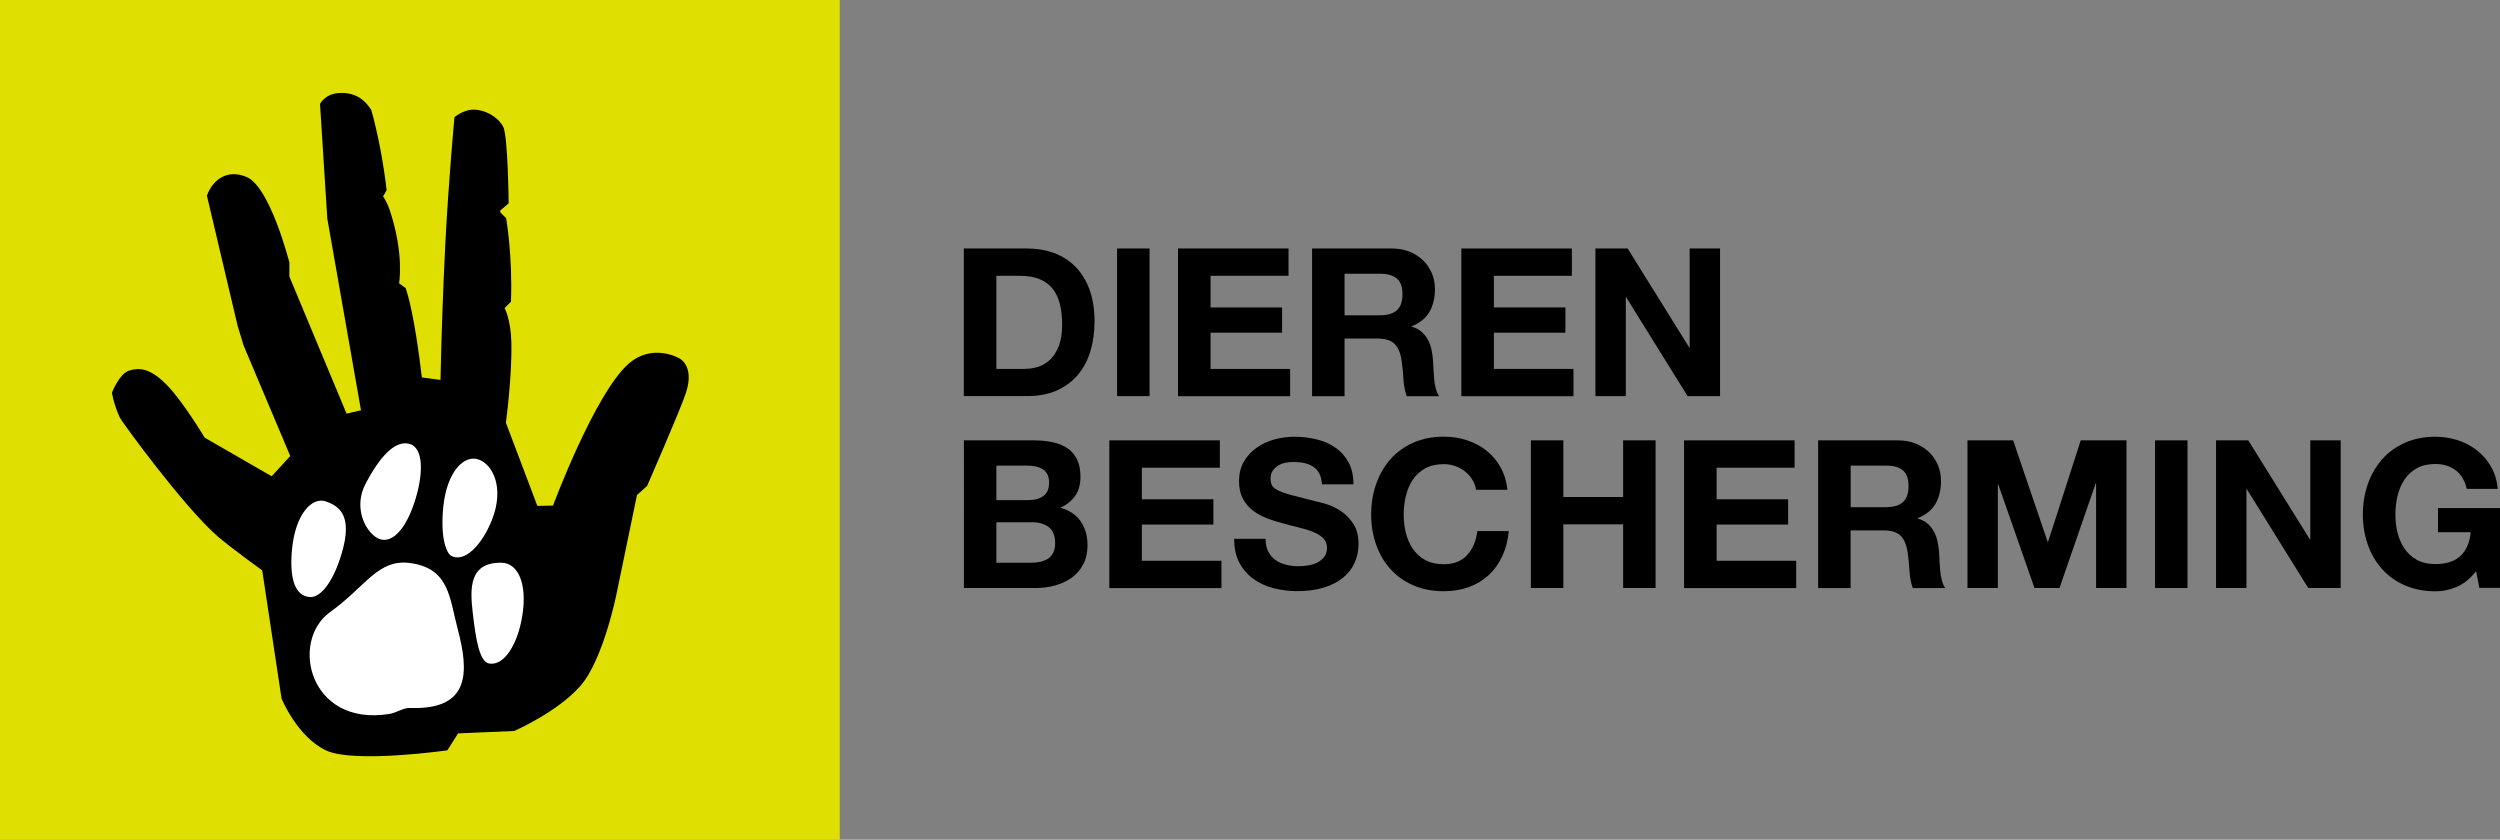
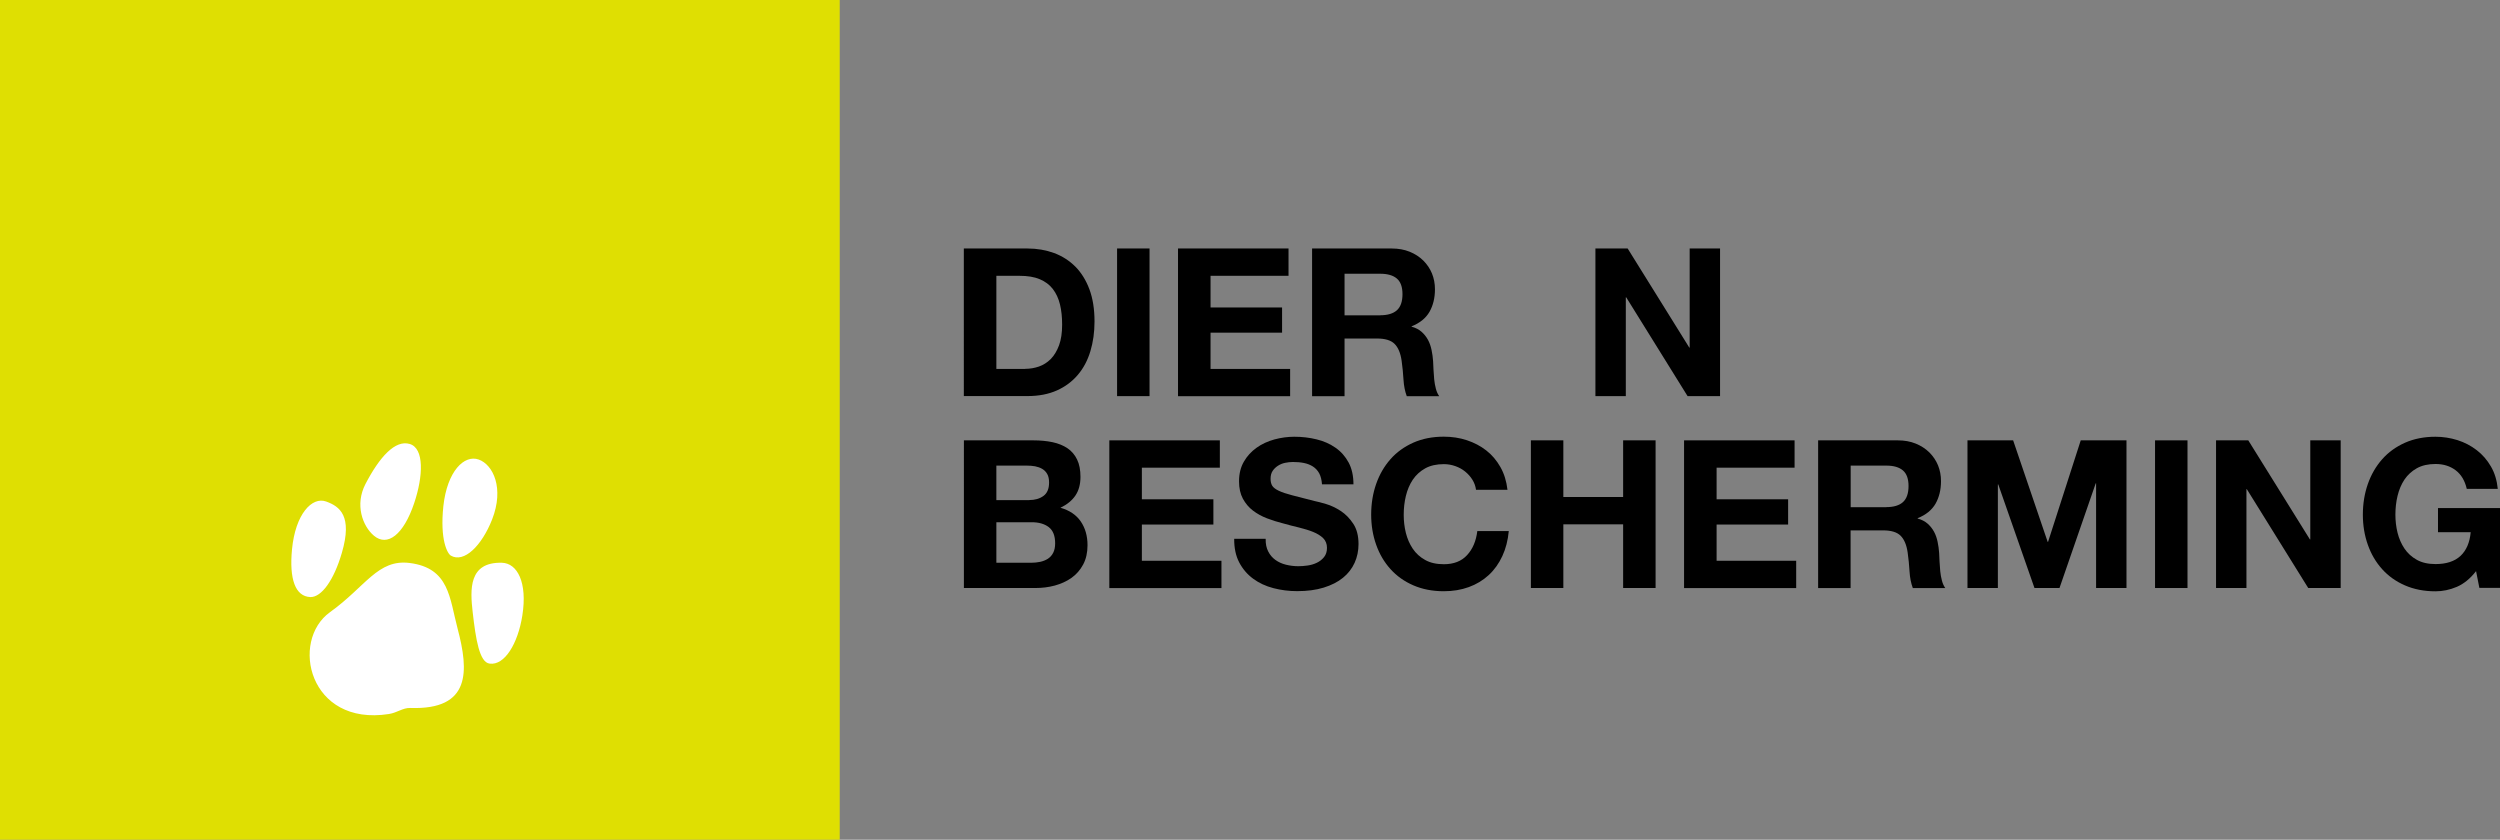
<svg xmlns="http://www.w3.org/2000/svg" version="1.1" id="Laag_1" x="0px" y="0px" viewBox="0 0 3257.6 1094.2" style="enable-background:new 0 0 3257.6 1094.2;" xml:space="preserve">
  <rect x="0" y="0" width="3257.6" height="1094.2" fill="#808080" stroke="none" />
  <style type="text/css"> .st0{fill-rule:evenodd;clip-rule:evenodd;fill:#DFDF02;} .st1{fill-rule:evenodd;clip-rule:evenodd;} .st2{fill-rule:evenodd;clip-rule:evenodd;fill:#FFFFFF;} </style>
  <g>
    <path class="st0" d="M0,0h1094.2v1094.2H0V0z" />
-     <path class="st1" d="M700.2,659.2l-41-108.4c0,0,8.3-61.5,7.1-105.3c-0.8-29.7-8.8-44.1-8.8-44.1l8.3-8.2 c2.3-59.9-6.3-108.9-6.3-108.9l-7.7-7.7l0.1-2.3l10.9-9.3c0,0-0.9-88.1-7.1-99.8c-8.7-16.3-31.4-25.5-46.4-21.3 c-10.7,3-17.1,8.8-17.1,8.8s-7.4,77.6-12,166.5c-2.9,58.6-5,117.2-6.2,175.9l-24.3-3.3c-9.4-79.5-18.1-107.5-21.1-116.4l-8.6-6.2 c0,0,7-36.9-11.8-94.4c-2.2-6.7-5.2-13.1-9-19l4.6-8c0,0-5.8-54.7-20-104.4c-4.7-7.3-15.2-22.9-40-22.3 c-20.1,0.4-26.8,14.3-26.8,14.3l9.5,149.4l43.9,249.8l-18.8,4.4L377,360.2l0.1-18c0,0-25-98.5-55.6-111.5 c-28.6-12.2-43.7,8.9-46.7,13.6c-2.1,3.3-3.9,6.9-5.2,10.6l40,169.5l7.8,25.7l60.8,144.1L354,620.6l-87.3-50.3 c0,0-29.2-48.9-50.6-70c-21.2-21-34.9-21.4-47.8-17.4c-12.9,4-22.4,28.7-22.4,28.7s1.8,14.2,10.4,32.8 c2.2,4.8,83.2,116.2,127.3,154.5c16.3,14.1,58.1,44.4,58.1,44.4l25.2,167.1c0,0,21,50.6,58.6,67.7c36.8,16.7,157.4-0.4,157.4-0.4 l14-22.1l73.1-3.1c0,0,55.5-24.1,85.8-58.2c30.3-34,47.5-120.2,47.5-120.2l26.7-129.1l13.2-11.8c0,0,43.7-100,50.7-121.6 c11.8-36.5-9.7-45.2-9.7-45.2s-33.9-19.3-64.7,7.2c-44.2,38.2-98.9,185.2-98.9,185.2L700.2,659.2L700.2,659.2z" />
    <path class="st2" d="M596.3,819.2c14.5,54.9,17.8,106.1-61.8,103.3c-9.6-0.3-16.9,6.2-27.8,7.9c-104.2,16.3-129.1-95.2-76.6-132.8 c46.5-33.3,62.1-69.3,103.8-64C585.6,740.2,585.7,779.3,596.3,819.2L596.3,819.2z M445.5,720.2c14-47.9-2.7-60.3-20.5-66.7 c-18.4-6.7-40.1,16.3-44.5,62.3c-3.7,38.5,4.1,61.5,24,62.2C418.8,778.3,435,756.4,445.5,720.2L445.5,720.2z M539.7,655.6 c11.9-35.4,13.2-71.4-5.8-77.1c-19-5.7-39.4,17-57.7,52.2c-14,27-3.8,54.8,11,67.3C504.8,712.9,525.9,696.8,539.7,655.6 L539.7,655.6z M641.2,677c16.1-41,1.3-71.5-17.4-78.2c-18.7-6.7-41.1,14.9-46.1,60.8c-4.6,44,5.3,61.8,9.8,64.4 C604.7,734,627.8,711,641.2,677L641.2,677z M680.6,802.2c6.9-43.5-6.6-68.3-26.5-68.9c-43.7-1.2-41.5,35-38.2,64.2 c4.1,36.1,8.9,65.5,22,67.2C657.6,867.5,674.9,838.4,680.6,802.2z" />
  </g>
  <g>
    <path d="M1338.9,323.8c12.4,0,23.9,2,34.6,5.9c10.7,4,19.9,9.9,27.8,17.8c7.8,7.9,13.9,17.8,18.3,29.6c4.4,11.9,6.6,25.8,6.6,41.8 c0,14-1.8,26.9-5.4,38.8c-3.6,11.9-9,22.1-16.3,30.7c-7.3,8.6-16.3,15.4-27.2,20.3c-10.9,4.9-23.7,7.4-38.4,7.4h-83V323.8H1338.9z M1336,480.6c6.1,0,12-1,17.8-3c5.7-2,10.9-5.3,15.4-9.8c4.5-4.6,8.1-10.6,10.8-17.9c2.7-7.4,4-16.3,4-26.9 c0-9.7-0.9-18.5-2.8-26.3c-1.9-7.8-5-14.5-9.3-20.1c-4.3-5.6-10-9.8-17.1-12.8c-7.1-3-15.9-4.4-26.3-4.4h-30.2v121.3H1336z" />
    <path d="M1497.9,323.8v192.4h-42.3V323.8H1497.9z" />
    <path d="M1679,323.8v35.6h-101.6v41.2h93.2v32.9h-93.2v47.2h103.7v35.6h-146.1V323.8H1679z" />
    <path d="M1813.5,323.8c8.6,0,16.4,1.4,23.3,4.2c6.9,2.8,12.8,6.6,17.8,11.5c4.9,4.9,8.7,10.5,11.3,16.8c2.6,6.4,3.9,13.3,3.9,20.6 c0,11.3-2.4,21.1-7.1,29.4c-4.8,8.3-12.5,14.6-23.3,18.9v0.5c5.2,1.4,9.5,3.6,12.9,6.6c3.4,3,6.2,6.5,8.4,10.5 c2.2,4,3.7,8.5,4.7,13.3c1,4.9,1.7,9.7,2,14.6c0.2,3.1,0.4,6.6,0.5,10.8c0.2,4.1,0.5,8.4,0.9,12.7c0.4,4.3,1.2,8.4,2.2,12.3 c1,3.9,2.5,7.1,4.4,9.8h-42.3c-2.3-6.1-3.8-13.4-4.3-21.8c-0.5-8.4-1.3-16.5-2.4-24.3c-1.4-10.1-4.5-17.4-9.2-22.1 c-4.7-4.7-12.3-7-22.9-7H1752v75.2h-42.3V323.8H1813.5z M1798.4,410.8c9.7,0,17-2.2,21.8-6.5s7.3-11.3,7.3-21 c0-9.3-2.4-16.1-7.3-20.3c-4.9-4.2-12.1-6.3-21.8-6.3H1752v54.2H1798.4z" />
-     <path d="M2048.2,323.8v35.6h-101.6v41.2h93.2v32.9h-93.2v47.2h103.7v35.6h-146.1V323.8H2048.2z" />
    <path d="M2120.9,323.8l80.3,129.1h0.5V323.8h39.6v192.4h-42.3l-80-128.8h-0.5v128.8h-39.6V323.8H2120.9z" />
    <path d="M1346.5,573.8c9.2,0,17.5,0.8,25.1,2.4c7.5,1.6,14,4.3,19.4,7.9c5.4,3.7,9.6,8.6,12.5,14.7c3,6.1,4.4,13.7,4.4,22.6 c0,9.7-2.2,17.8-6.6,24.3c-4.4,6.5-10.9,11.8-19.5,15.9c11.9,3.4,20.7,9.4,26.5,17.9c5.8,8.5,8.8,18.8,8.8,30.9 c0,9.7-1.9,18.1-5.7,25.2c-3.8,7.1-8.9,12.9-15.2,17.4c-6.4,4.5-13.7,7.8-21.8,10c-8.2,2.2-16.6,3.2-25.2,3.2h-93.2V573.8H1346.5z M1341.1,651.6c7.5,0,13.7-1.8,18.6-5.4c4.9-3.6,7.3-9.4,7.3-17.5c0-4.5-0.8-8.2-2.4-11c-1.6-2.9-3.8-5.1-6.5-6.7 c-2.7-1.6-5.8-2.7-9.3-3.4c-3.5-0.6-7.1-0.9-10.9-0.9h-39.6v45H1341.1z M1343.5,733.3c4.1,0,8.1-0.4,11.9-1.2s7.1-2.2,10-4 c2.9-1.9,5.2-4.4,6.9-7.7c1.7-3.2,2.6-7.4,2.6-12.4c0-9.9-2.8-16.9-8.4-21.2c-5.6-4.2-12.9-6.3-22.1-6.3h-46.1v52.8H1343.5z" />
    <path d="M1589.5,573.8v35.6h-101.6v41.2h93.2v32.9h-93.2v47.2h103.7v35.6h-146.1V573.8H1589.5z" />
    <path d="M1652.6,718.7c2.3,4.5,5.4,8.1,9.3,10.9c3.9,2.8,8.4,4.9,13.6,6.2c5.2,1.3,10.6,2,16.2,2c3.8,0,7.8-0.3,12.1-0.9 c4.3-0.6,8.4-1.8,12.1-3.6c3.8-1.8,6.9-4.3,9.4-7.4c2.5-3.1,3.8-7.1,3.8-12c0-5.2-1.7-9.4-5-12.7c-3.3-3.2-7.7-5.9-13.1-8.1 c-5.4-2.2-11.5-4-18.3-5.7c-6.8-1.6-13.7-3.4-20.8-5.4c-7.2-1.8-14.2-4-21-6.6c-6.8-2.6-12.9-6-18.3-10.1 c-5.4-4.1-9.7-9.3-13.1-15.5c-3.3-6.2-5-13.7-5-22.5c0-9.9,2.1-18.5,6.3-25.7c4.2-7.3,9.7-13.3,16.6-18.2 c6.8-4.9,14.6-8.4,23.2-10.8c8.6-2.3,17.2-3.5,25.9-3.5c10.1,0,19.7,1.1,29,3.4c9.3,2.2,17.5,5.9,24.7,10.9 c7.2,5,12.9,11.5,17.1,19.3c4.2,7.8,6.3,17.3,6.3,28.4h-41c-0.4-5.7-1.6-10.5-3.6-14.3c-2.1-3.8-4.8-6.7-8.2-8.9 c-3.4-2.2-7.3-3.7-11.7-4.6c-4.4-0.9-9.2-1.3-14.4-1.3c-3.4,0-6.8,0.4-10.2,1.1c-3.4,0.7-6.5,2-9.3,3.8c-2.8,1.8-5.1,4-6.9,6.7 c-1.8,2.7-2.7,6.1-2.7,10.2c0,3.8,0.7,6.8,2.2,9.2c1.4,2.3,4.3,4.5,8.5,6.5c4.2,2,10.1,4,17.5,5.9c7.5,2,17.2,4.5,29.2,7.5 c3.6,0.7,8.6,2,15,3.9c6.4,1.9,12.7,4.9,19,9c6.3,4.1,11.7,9.7,16.3,16.6c4.6,6.9,6.9,15.8,6.9,26.5c0,8.8-1.7,17-5.1,24.5 c-3.4,7.5-8.5,14.1-15.2,19.5c-6.7,5.5-15.1,9.7-25.1,12.8s-21.5,4.6-34.6,4.6c-10.6,0-20.9-1.3-30.9-3.9 c-10-2.6-18.8-6.7-26.4-12.3c-7.6-5.6-13.7-12.7-18.2-21.3c-4.5-8.6-6.6-18.9-6.5-30.7h41C1649.1,708.8,1650.2,714.2,1652.6,718.7z " />
    <path d="M1918.6,625.1c-2.5-4-5.7-7.6-9.4-10.6c-3.8-3.1-8-5.4-12.8-7.1c-4.8-1.7-9.7-2.6-15-2.6c-9.5,0-17.6,1.8-24.3,5.5 c-6.6,3.7-12,8.6-16.2,14.8c-4.1,6.2-7.1,13.3-9,21.2c-1.9,7.9-2.8,16.1-2.8,24.5c0,8.1,0.9,15.9,2.8,23.6c1.9,7.6,4.9,14.5,9,20.6 c4.1,6.1,9.5,11,16.2,14.7c6.6,3.7,14.7,5.5,24.3,5.5c12.9,0,23-3.9,30.3-11.9c7.3-7.9,11.7-18.3,13.3-31.3h41 c-1.1,12-3.9,22.9-8.4,32.6c-4.5,9.7-10.4,18-17.8,24.8c-7.4,6.8-16,12-25.9,15.6c-9.9,3.6-20.7,5.4-32.6,5.4 c-14.7,0-28-2.6-39.7-7.7c-11.8-5.1-21.7-12.2-29.8-21.2c-8.1-9-14.3-19.5-18.6-31.7c-4.3-12.1-6.5-25.2-6.5-39.2 c0-14.4,2.2-27.7,6.5-40c4.3-12.3,10.5-23,18.6-32.2c8.1-9.2,18-16.3,29.8-21.6c11.8-5.2,25-7.8,39.7-7.8c10.6,0,20.6,1.5,30,4.6 c9.4,3.1,17.9,7.5,25.3,13.3c7.5,5.8,13.6,13.1,18.5,21.7c4.9,8.6,7.9,18.5,9.2,29.6h-41C1922.7,633.6,1921.1,629.1,1918.6,625.1z" />
    <path d="M2037.1,573.8v73.8h77.9v-73.8h42.3v192.4H2115v-83h-77.9v83h-42.3V573.8H2037.1z" />
    <path d="M2338.4,573.8v35.6h-101.6v41.2h93.2v32.9h-93.2v47.2h103.7v35.6h-146.1V573.8H2338.4z" />
    <path d="M2472.9,573.8c8.6,0,16.4,1.4,23.3,4.2c6.9,2.8,12.8,6.6,17.8,11.5c4.9,4.9,8.7,10.5,11.3,16.8c2.6,6.4,3.9,13.3,3.9,20.6 c0,11.3-2.4,21.1-7.1,29.4c-4.8,8.3-12.5,14.6-23.3,18.9v0.5c5.2,1.4,9.5,3.6,12.9,6.6c3.4,3,6.2,6.5,8.4,10.5 c2.2,4,3.7,8.5,4.7,13.3c1,4.9,1.7,9.7,2,14.6c0.2,3.1,0.4,6.6,0.5,10.8c0.2,4.1,0.5,8.4,0.9,12.7c0.4,4.3,1.2,8.4,2.2,12.3 c1,3.9,2.5,7.1,4.4,9.8h-42.3c-2.3-6.1-3.8-13.4-4.3-21.8c-0.5-8.4-1.3-16.5-2.4-24.3c-1.4-10.1-4.5-17.4-9.2-22.1 c-4.7-4.7-12.3-7-22.9-7h-42.3v75.2h-42.3V573.8H2472.9z M2457.8,660.8c9.7,0,17-2.2,21.8-6.5s7.3-11.3,7.3-21 c0-9.3-2.4-16.1-7.3-20.3c-4.9-4.2-12.1-6.3-21.8-6.3h-46.3v54.2H2457.8z" />
    <path d="M2623.2,573.8l45,132.3h0.5l42.6-132.3h59.6v192.4h-39.6V629.8h-0.5l-47.2,136.4H2651l-47.2-135h-0.5v135h-39.6V573.8 H2623.2z" />
    <path d="M2850.4,573.8v192.4h-42.3V573.8H2850.4z" />
    <path d="M2929.6,573.8l80.3,129.1h0.5V573.8h39.6v192.4h-42.3l-80-128.8h-0.5v128.8h-39.6V573.8H2929.6z" />
    <path d="M3201.3,764.7c-9.2,3.9-18.4,5.8-27.8,5.8c-14.7,0-28-2.6-39.7-7.7c-11.8-5.1-21.7-12.2-29.8-21.2 c-8.1-9-14.3-19.5-18.6-31.7c-4.3-12.1-6.5-25.2-6.5-39.2c0-14.4,2.2-27.7,6.5-40c4.3-12.3,10.5-23,18.6-32.2 c8.1-9.2,18-16.3,29.8-21.6c11.8-5.2,25-7.8,39.7-7.8c9.9,0,19.4,1.5,28.7,4.4c9.3,3,17.6,7.3,25.1,13.1 c7.5,5.8,13.6,12.8,18.5,21.3c4.9,8.4,7.8,18.1,8.9,29.1h-40.4c-2.5-10.8-7.4-18.9-14.6-24.3c-7.2-5.4-15.9-8.1-26.1-8.1 c-9.5,0-17.6,1.8-24.3,5.5c-6.6,3.7-12,8.6-16.2,14.8c-4.1,6.2-7.1,13.3-9,21.2c-1.9,7.9-2.8,16.1-2.8,24.5 c0,8.1,0.9,15.9,2.8,23.6c1.9,7.6,4.9,14.5,9,20.6c4.1,6.1,9.5,11,16.2,14.7c6.6,3.7,14.7,5.5,24.3,5.5c14,0,24.8-3.5,32.5-10.6 c7.6-7.1,12.1-17.4,13.3-30.9h-42.6v-31.5h80.8v104h-26.9l-4.3-21.8C3218.8,754,3210.4,760.8,3201.3,764.7z" />
  </g>
  <g>
    <g>
      <path d="M742.2-1595.9c-24.6,0-49.3,0-73.9,0c-4.6,0-4.8-0.1-4.8-4.8c0-35.9,0-71.8,0-107.6c0-1.1,0.4-2.4-0.4-3.1 c-1.1-1-1.9,0.6-2.7,1.1c-4.4,2.3-8.6,4.9-12.9,7.3c-5.3,3-10.5,5.9-15.8,8.9c-3.7,2.1-7.4,4.4-11.1,6.6c-5.6,3.3-11.3,6.5-17,9.7 c-4.8,2.8-9.6,5.5-14.4,8.3c-5.3,3.1-10.6,6.2-15.8,9.2c-2.9,1.7-5.9,3.3-8.7,5.1c-1.3,0.8-2.1,0.6-3-0.3 c-2.6-2.6-3.9-6.1-5.8-9.2c-2.6-4.2-4.9-8.6-7.4-12.9c-3-5.3-6.1-10.6-9.1-15.9c-3-5.2-6.2-10.4-9.2-15.6 c-3.5-6.1-7-12.2-10.5-18.3c-3-5.2-6-10.3-9-15.5c-3.1-5.4-6.1-11-9.3-16.4c-2.1-3.7-4.5-7.4-6.6-11.1c-2.4-4.1-4.8-8.3-7.1-12.4 c-1.1-1.9-2-3.8-3.2-5.6c-0.8-1.2-0.7-2.1,0.1-3.1c1.6-1.9,3.8-2.6,5.8-3.8c5.3-3.2,10.6-6.3,16-9.4c4-2.3,8.2-4.3,12.1-6.8 c5.2-3.3,10.6-5.9,15.8-9.3c3.9-2.5,8.1-4.8,12.3-6.9c4.9-2.5,9.5-5.6,14.3-8.5c3-1.8,6-3.4,9-5.1c4.1-2.4,8.2-4.9,12.3-7.3 c1.1-0.7,1.1-1.2-0.1-1.9c-5.5-3.1-11-6.4-16.5-9.6c-7.5-4.4-15-8.7-22.5-13.1c-6.5-3.7-13-7.4-19.4-11.1 c-4.1-2.4-8.2-4.9-12.3-7.3c-3.9-2.2-7.8-4.3-11.7-6.5c-4.9-2.8-9.9-5.7-14.8-8.6c-1.4-0.8-1.3-2.1-0.6-3.3 c4.4-7.1,8.3-14.4,12.6-21.6c3.1-5.1,6-10.4,8.9-15.7c2.7-5,5.8-9.8,8.6-14.7c3.7-6.4,7.4-12.9,11.1-19.3 c3.1-5.4,6.3-10.7,9.3-16.1c2.3-3.9,4.4-7.9,6.7-11.9c1.5-2.7,3.2-5.2,4.7-7.9c3.1-5.4,6.2-10.9,9.3-16.3c1.5-2.6,3-5.3,4.5-7.9 c1.4-2.3,4-2.9,6-1.3c3.8,2.8,8.2,4.6,12.1,7.2c5.4,3.4,10.9,6.5,16.5,9.6c3.7,2,7.4,4.1,11,6.2c5.5,3.3,11,6.5,16.5,9.7 c6.2,3.6,12.4,7,18.5,10.6c5.4,3.1,10.8,6.4,16.2,9.5c1.4,0.8,2.9,1.5,4.3,2.4c1.2,0.8,2.1,0.4,2.1-1.2c0-0.9,0-1.8,0-2.7 c0-35.4,0-70.8,0-106.1c0-0.9,0-1.8,0-2.7c0-1.8,1-2.8,2.8-2.8c0.8,0,1.7,0,2.5,0c48.9,0,97.7,0,146.6,0c0.7,0,1.5,0,2.2,0 c2-0.1,3.1,0.9,3.4,2.8c0.7,3.8,0.4,7.6,0.4,11.5c0.1,19.1-0.1,38.3-0.1,57.4c0,13.5,0,27,0,40.5c0,1.1-0.4,2.5,0.7,3.2 c1.3,0.8,2.1-0.4,3.1-1c6.4-3.7,12.8-7.3,19.1-10.9c6.1-3.5,12.1-7,18.2-10.5c5.4-3.1,10.7-6.2,16.1-9.3c7.4-4.3,14.8-8.7,22.3-13 c5.3-3,10.7-6,16-9c0.6-0.3,1.1-0.8,1.6-1.2c2.4-1.7,4.6-1,6,1.5c1.6,2.9,3.5,5.6,5,8.6c2.6,5.1,5.8,9.8,8.5,14.8 c3.1,5.5,6.4,11,9.5,16.5c3.7,6.5,7.1,13.1,11,19.4c2.3,3.7,4.3,7.6,6.7,11.3c3.2,5.1,6.1,10.4,9,15.6c2.3,4.1,4.7,8.2,7,12.3 c3,5.3,6,10.6,9.1,15.9c2.3,3.9,4.6,7.8,7,11.7c1,1.5,1.7,3.2,2.6,4.8c0.8,1.4,0.6,3-1.4,4.2c-6.4,3.6-12.7,7.7-19.2,11.2 c-5.4,2.9-10.5,6.2-16,9c-4.9,2.5-9.5,5.7-14.2,8.5c-5.2,3-10.4,6-15.7,9c-5.2,3-10.3,6-15.4,9c-5.1,3-10,6.1-15.3,8.8 c-2.2,1.1-1.2,1.9-0.2,2.4c2.8,1.3,5.2,3.2,7.9,4.7c5.4,3.1,10.8,6.4,16.2,9.5c3.8,2.1,7.5,4.1,11.2,6.3c4.1,2.5,8.3,4.8,12.4,7.2 c5.4,3.1,10.7,6.1,16.1,9.2c4.1,2.4,8,4.8,12.1,7.2c3.9,2.3,7.9,4.4,11.9,6.6c2.8,1.6,5.6,3.2,8.3,5c1.7,1.1,1.9,2.7,0.8,4.6 c-3.9,6.7-7.6,13.4-11.5,20.1c-3.7,6.4-7.7,12.7-11.2,19.2c-3.4,6.2-7.1,12.3-10.6,18.5c-3,5.3-6.2,10.5-9.3,15.8 c-2.3,4-4.4,8.1-6.8,12.1c-2.3,4.1-4.8,8.1-7.2,12.1c-2.2,3.8-4.3,7.6-6.5,11.4c-3.9,6.7-7.9,13.4-11.8,20.1 c-0.4,0.6-0.5,1.4-0.9,2c-1.1,1.9-2.6,2.1-4.5,0.9c-4.9-3-9.8-5.8-14.8-8.7c-6.5-3.8-13-7.6-19.5-11.3c-4-2.3-8.1-4.5-12.1-6.8 c-5-2.9-10-5.9-15-8.8c-4.1-2.4-8.3-4.8-12.5-7.2c-4.1-2.4-8.2-4.9-12.4-7.3c-3.4-2-6.7-3.9-10.1-5.8c-1-0.6-1.3-0.1-1.4,0.9 c-0.1,1.5-0.3,3-0.3,4.5c0,34.8,0,69.6,0,104.4c0,0.9,0,1.8-0.1,2.7c-0.3,1.9-1.4,2.9-3.4,2.9c-3.1,0-6.2,0-9.2,0 C786.5-1595.9,764.3-1595.9,742.2-1595.9z M742.7-2093.9C742.7-2093.9,742.7-2093.9,742.7-2093.9c-22.1,0-44.1,0-66.2,0 c-4.4,0-4.4,0-4.4,4.4c0,33.8-0.1,67.6,0.1,101.4c0,4.1,0.2,8.3-0.1,12.4c-0.2,2.8-1.7,3.7-4.2,2.2c-2.7-1.6-5.4-3.2-8.2-4.7 c-3.9-2.3-8-4.4-11.8-6.8c-4-2.6-8.2-4.7-12.2-7.1c-5.2-3.1-10.4-6.1-15.7-9.1c-4.1-2.3-8.2-4.6-12.3-6.9 c-4.1-2.3-8.1-4.7-12.1-7.1c-3.8-2.2-7.5-4.5-11.3-6.7c-5.3-3.1-10.7-5.9-15.9-9.1c-2-1.2-3.2-1.3-4.5,0.8 c-2.9,5.1-5.9,10.1-8.8,15.2c-2.7,4.7-5.3,9.5-8.2,14.1c-3.4,5.5-6.4,11.2-9.6,16.8c-2.8,4.9-5.8,9.7-8.5,14.5 c-4.3,7.5-8.4,15.1-12.8,22.6c-2.9,5.1-6.1,10-9.1,15c-3.6,6.3-7,12.8-10.7,19c-1.3,2.1-0.5,2.7,1.1,3.6c2.9,1.6,5.8,3.1,8.6,4.9 c3.8,2.4,7.8,4.7,11.7,6.9c6.4,3.7,12.8,7.4,19.3,11c7.8,4.3,15.4,8.9,23.2,13.4c4,2.3,8.1,4.4,12,6.8c5.2,3.3,10.7,5.9,15.9,9.1 c3.4,2.1,6.8,4.1,10.1,6.3c1.5,1,1.1,3.9-0.5,4.4c-4.9,1.2-8.5,4.7-12.7,7c-5.3,2.9-10.4,6.1-15.7,9c-5.6,3-10.7,6.7-16.4,9.5 c-3.9,1.9-7.5,4.6-11.3,6.6c-7.6,4-14.8,8.7-22.4,12.8c-5.9,3.2-11.6,7-17.6,10c-1.8,0.9-3.5,2.2-5.2,3.3c-0.9,0.6-1,1.2-0.4,2.1 c1.1,1.8,2,3.6,3.1,5.4c2.4,4.2,4.8,8.3,7.2,12.4c2.1,3.6,4.3,7.2,6.4,10.9c2.3,4.1,4.5,8.2,6.9,12.3c3.2,5.5,6.4,11,9.6,16.5 c2.2,3.8,4.3,7.6,6.5,11.4c2.4,4.1,4.8,8.2,7.2,12.4c2.3,3.9,4.3,8,6.8,11.8c2.4,3.8,4.6,7.7,6.8,11.5c2.8,5,5.9,9.7,8.5,14.8 c0.4,0.8,1,0.8,1.7,0.4c2.3-1.2,4.6-2.3,6.7-3.7c4.1-2.7,8.4-4.9,12.6-7.4c5.2-3.1,10.4-6,15.6-9c3.9-2.2,7.6-4.6,11.5-6.8 c5.2-3,10.6-5.7,15.7-8.9c6.1-3.7,12.2-7.3,18.4-10.8c6.4-3.7,12.7-7.6,19.4-11c1.5-0.8,2.9-1.8,4.6-0.9c1.6,0.9,1,2.7,1,4.1 c0,35.5,0,70.9,0,106.4c0,2.1,0.3,4.2,0.1,6.2c-0.2,3.8,0.2,4.3,3.8,4.3c44,0,88.1,0,132.1,0c4.6,0,4.8-0.2,4.8-4.8 c0-34.6,0-69.1,0-103.7c0-3.4,0-6.8,0.1-10.2c0.1-2.5,1.9-3.5,3.9-2.2c1.3,0.8,2.6,1.4,3.9,2.2c6.4,3.7,12.9,7.5,19.3,11.2 c6.4,3.7,12.9,7.5,19.3,11.2c4.9,2.8,9.7,5.7,14.6,8.4c6.5,3.7,13.2,7.1,19.6,11c7.8,4.8,15.9,9.2,23.8,13.8 c1.2,0.7,1.8,0.7,2.6-0.5c2.4-3.4,4.3-7.1,6.4-10.6c3.6-6.2,7.3-12.2,10.7-18.5c2.9-5.4,6.3-10.6,9.1-16.1c2-4,4.7-7.6,6.9-11.5 c3-5.2,5.8-10.6,8.8-15.8c5.2-9,10.4-18,15.6-27c3.7-6.3,7.3-12.6,11-18.9c0.6-1.1,0.7-1.9-0.3-2.8c-2.8-2.3-6.2-3.5-9.1-5.4 c-2.2-1.5-4.4-2.9-6.8-4c-4.3-2-8.3-4.6-12.3-6.9c-6.3-3.7-12.7-7.3-19-11.1c-6.4-3.9-13.1-7.3-19.6-11.1 c-6.2-3.7-12.6-7.1-18.8-11c-4.9-3.1-10.1-5.7-15.1-8.5c-2.5-1.4-2.6-3.4-0.2-4.9c6.5-3.9,13.1-7.8,19.6-11.6 c8.7-5,17.4-9.9,26-14.9c5.5-3.2,11-6.3,16.5-9.6c3.9-2.3,7.8-4.6,11.8-6.7c5.3-2.8,10.4-6.1,15.6-9.2c3.6-2.1,7.3-4.1,11-6.2 c1.1-0.6,1.5-1.7,0.9-2.7c-1.4-2.5-2.8-5-4.3-7.5c-3.1-5.3-6.2-10.6-9.2-15.8c-3.5-6.1-7-12.2-10.5-18.3c-3.1-5.4-6.3-10.7-9.4-16 c-3.8-6.5-7.4-13.1-11.2-19.6c-2.8-4.8-5.4-9.7-8.4-14.3c-2.6-4-4.7-8.4-7-12.5c-2.4-4.3-5-8.6-7.4-12.9c-1.5-2.7-2.9-3.2-5.5-1.4 c-0.3,0.2-0.7,0.4-1.1,0.6c-5.4,3.1-10.9,6.2-16.3,9.3c-4.1,2.3-8.1,4.7-12.2,7.1c-3.9,2.2-7.7,4.4-11.6,6.6 c-4.1,2.4-8.1,4.8-12.2,7.1c-3.9,2.1-7.6,4.5-11.4,6.5c-5.5,2.9-10.6,6.3-16,9.4c-5.3,3.1-10.6,6.1-15.9,9.1 c-1.5,0.9-3.2,2.6-4.8,1.9c-2-0.9-1.3-3.4-1.3-5.2c0-37.3,0-74.6,0-111.9c0-3.7,0-3.7-3.8-3.7 C786.9-2093.9,764.8-2093.9,742.7-2093.9z" />
      <path d="M742.2-2089c20.2,0,40.5,0,60.7,0c4.4,0,5,0.7,5,5.1c0,38.5,0,77.1,0,115.6c0,0.9,0,1.8,0,2.7c0.1,2.3,0.5,2.4,2.5,1.3 c5.4-3.1,10.8-6,16.1-9.1c3.9-2.2,7.7-4.5,11.6-6.8c5.4-3.1,10.8-6.1,16.1-9.2c3.9-2.3,7.8-4.7,11.7-6.9c4-2.3,8.1-4.4,12-6.8 c5.2-3.2,10.6-6.1,15.8-9.2c3.7-2.2,7.5-4.5,11.4-6.6c3-1.6,5.9-3.3,8.8-5.1c2.3-1.5,3.2-1.4,4.6,0.8c3.6,5.5,6.7,11.4,9.9,17.1 c2.8,5,6,9.9,8.9,14.9c3.7,6.4,7.3,13,11,19.4c3,5.2,6.1,10.4,9.1,15.6c3,5.3,6.2,10.5,9.1,15.8c3.4,6.3,7.1,12.3,10.7,18.4 c1.5,2.5,3.1,4.9,4.3,7.5c0.9,2-1.1,3.2-2.5,4c-6.5,3.8-13,7.5-19.5,11.2c-5.3,3.1-10.6,6.1-15.9,9.1c-4,2.3-8,4.7-11.9,7 c-3.8,2.3-7.7,4.5-11.6,6.7c-4.1,2.3-8.2,4.6-12.3,6.9c-5.4,3.1-10.8,6.2-16.1,9.3c-4,2.4-8.2,4.4-12,7.1c-1.4,1-2.9,1.9-4.5,2.6 c-2.3,0.9-1,1.6,0,2.2c2.7,1.7,5.5,3.3,8.3,4.9c6.3,3.7,12.6,7.6,19.1,11.1c4.2,2.2,8.2,4.6,12.3,6.9c3.7,2.2,7.4,4.3,11.1,6.5 c5.4,3.2,10.9,6.3,16.3,9.4c4.1,2.4,8.2,4.9,12.4,7.3c3.9,2.3,8,4.4,11.9,6.6c4.7,2.7,9.4,5.5,14,8.4c1.4,0.8,1.5,2.2,0.7,3.5 c-3.4,5.9-7,11.6-10.1,17.6c-2.7,5-5.8,9.8-8.6,14.8c-2.5,4.4-4.9,8.8-7.6,13.1c-2.3,3.6-4.2,7.5-6.3,11.2 c-3.1,5.4-6.3,10.9-9.4,16.3c-4.3,7.4-8.5,15-12.9,22.3c-2.5,4.1-4.4,8.5-7.3,12.3c-1.7,2.3-3.3,2.4-5.7,1 c-6.2-3.7-12.5-7.4-18.8-11.1c-7.9-4.6-15.7-9.2-23.6-13.7c-6.5-3.7-13.1-7.3-19.6-11c-6.1-3.5-12-7.3-18.2-10.7 c-5.4-3-10.5-6.5-16.2-9c-2.3-1-4.3-2.4-6.4-3.7c-1.3-0.8-2-0.8-2.3,1c-0.5,3.5-0.6,7-0.1,10.5c0.6,3.9-0.2,7.6-0.2,11.4 c0,32,0,63.9,0,95.9c0,4.7-1.5,6.3-6.2,6.3c-39.8,0-79.6,0-119.4,0c-4.1,0-5.2-1.2-5.2-5.5c0-39,0-78.1,0-117.1 c0-1.2,0.6-2.9-0.5-3.5c-1.1-0.6-2.5,0.6-3.5,1.3c-7.9,4.5-15.7,9.1-23.6,13.7c-8.8,5.1-17.5,10.3-26.3,15.4 c-5.2,3-10.5,5.6-15.5,8.7c-6.1,3.8-12.4,7.2-18.5,10.9c-5.2,3.2-10.6,6-16,9c-0.1,0-0.2,0.1-0.2,0.1c-6,4.4-6.6,1.7-9.4-3.3 c-2.2-3.9-4.5-7.7-6.8-11.6c-3-5.2-6-10.5-9.1-15.7c-2.4-4.1-5-8.1-7.3-12.4c-2.2-4.2-4.8-8.1-7-12.3c-2.9-5.5-6.4-10.6-9.4-16 c-3.4-6.2-7.3-12.2-10.6-18.5c-2.6-5-5.6-9.7-8.4-14.6c-2.7-4.7-2.3-6,2.3-8.8c7.6-4.6,15.7-8.5,23.2-13.4 c3.7-2.4,7.8-4.3,11.7-6.5c7.6-4.4,15-9.2,22.8-13.4c6.5-3.5,13-7.3,19.4-11c5.1-3,10.4-5.7,15.3-9.1c2.7-1.9,5.7-3.2,8.7-4.7 c0.9-0.5,1.9-1.1,2.1-2c0.3-1.1-1.1-1.1-1.7-1.4c-6.6-3.8-13.2-7.9-20-11.4c-3.9-2-7.5-4.5-11.3-6.6c-5.6-3.1-11-6.5-16.5-9.6 c-5.1-2.9-10.2-5.8-15.2-8.9c-4.1-2.5-8.3-4.7-12.5-7.1c-2.6-1.5-5.1-3.1-7.6-4.6c-5.5-3.1-11.1-6.2-16.6-9.3 c-1.4-0.8-2.9-1.6-4.2-2.6c-1.8-1.4-2.1-3.3-1-5.1c2.9-5.2,6-10.2,9-15.4c2.3-3.9,4.4-7.9,6.7-11.9c2.3-3.9,4.6-7.8,6.9-11.8 c3-5.2,6.1-10.5,9.1-15.7c3.1-5.3,6.1-10.6,9.1-15.9c3.7-6.4,7.4-12.7,11.1-19.1c3-5.2,6.1-10.4,9.1-15.6c0.3-0.6,0.6-1.2,0.9-1.8 c1-2,2.5-2.4,4.5-1.3c5.5,3.2,11.1,6.1,16.5,9.5c4.8,3,9.7,5.6,14.5,8.5c6.3,3.7,12.7,7.4,19.1,11.1c4.3,2.5,8.5,5,12.9,7.4 c4.1,2.3,8.1,4.8,12.2,7c3.8,2.1,7.6,4.4,11.3,6.6c5.2,3,10.5,6,15.7,9c0.4,0.2,0.9,0.4,1.3,0.7c0.9,0.5,1.6,1.9,2.8,1.1 c1-0.7,0.6-2,0.6-3c0-38.6,0-77.3,0-115.9c0-6.5,0-6.5,6.4-6.5C703-2089,722.6-2089,742.2-2089z M739-1674.2c3-3,4.9-5.8,4.9-9.5 c-0.1-10.8,0.7-21.6,0.9-32.4c0.4-16.7,0.1-33.4,0.4-50.2c0.4-22,0.1-44.1,0.1-66.2c0-0.8,0-1.7-0.1-2.5c-0.1-0.8-0.6-1.4-1.3-1.1 c-1.7,0.7-3.3,1.5-4.8,2.4c-1,0.7-0.8,2-0.8,3c0.1,51.3-0.2,102.7,0.5,154C739-1675.9,739-1675.4,739-1674.2z M738.9-1971.8 c-2.7-0.4-2.4,1.6-2.3,3.2c0.3,6.8,0.2,13.6,0.3,20.4c0.2,20.8,0.1,41.6,0.6,62.4c0.1,2.2,0.3,4.5,0.5,6.7 c0.1,0.9,0.3,1.7,1.5,1.5c2.9-0.4,6-4,6-7c0.1-9.9,0-19.8,0.3-29.7c0.5-17.9-0.3-35.9,1.1-53.8c0.2-2.2-0.9-3.3-3.3-3.5 C742-1971.6,740.4-1971.7,738.9-1971.8z M728.5-2038.5c-0.9,5.2,1.7,9.5,5.8,13c1.4,1.2,2.2,2.3,2.1,4.2c-0.1,1.7,0.9,2.4,2.5,2.3 c1.8,0,3.7-0.1,5.5,0c1.8,0.1,2.6-0.7,2.7-2.4c0.1-2,1-3.3,2.5-4.6c3-2.6,5.1-5.9,5.7-9.9c0.8-5.4-0.7-10.3-4.2-14.6 c-3.5-4.3-12-5.4-16.5-2.1C729.9-2049.1,728-2044.6,728.5-2038.5z M739-1649.6c0,1.4-0.1,2.8,0,4.2c0.1,1.5,1.2,1.8,2.4,1.9 c1.1,0.1,1.9-0.4,1.9-1.5c0-3.8,0.8-7.6,0.5-11.4c-0.1-1.4-0.5-1.6-1.9-0.8C739-1655.4,738.8-1652.6,739-1649.6z" />
    </g>
  </g>
</svg>